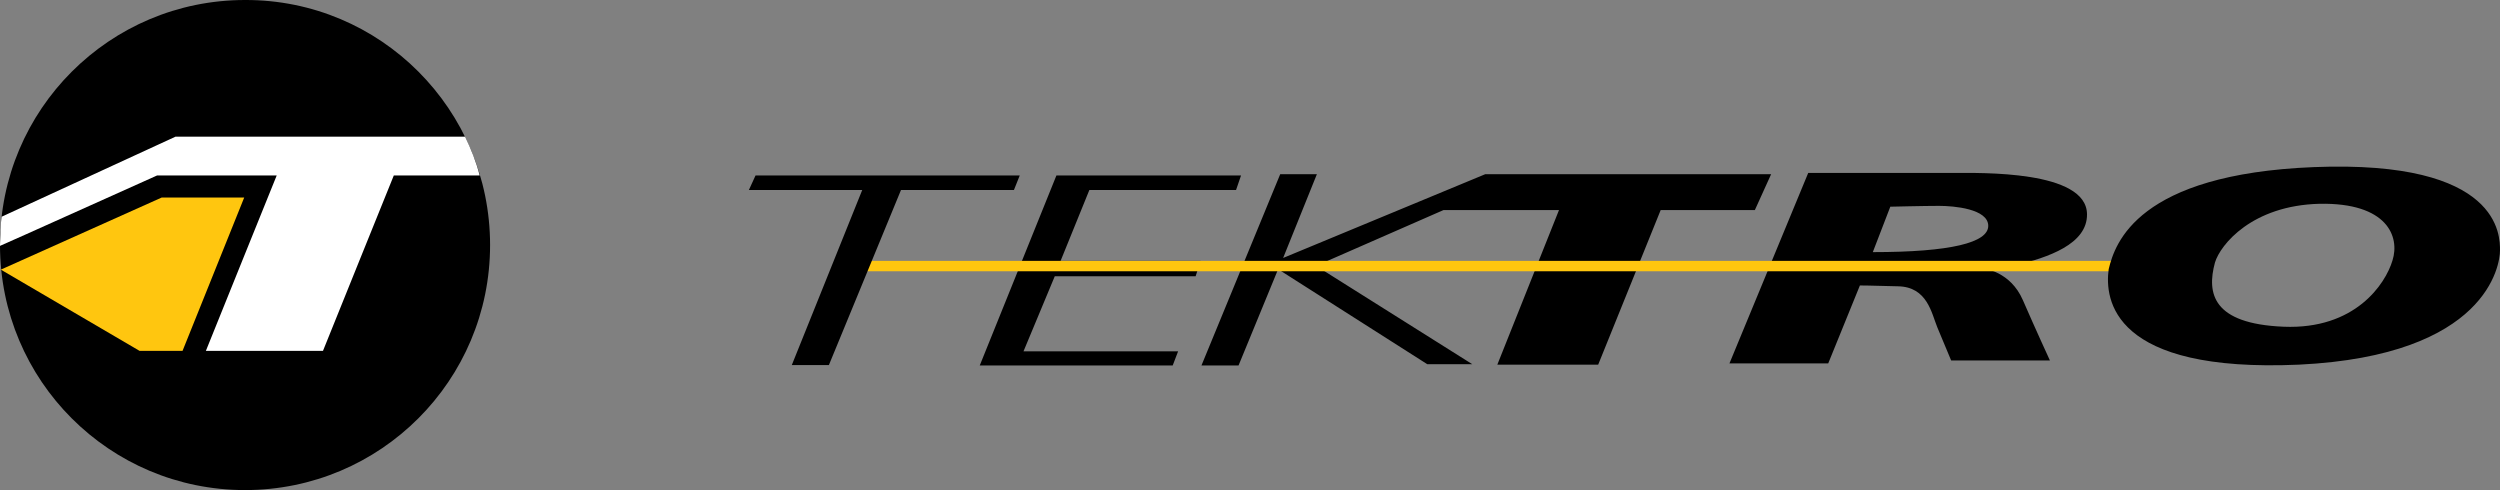
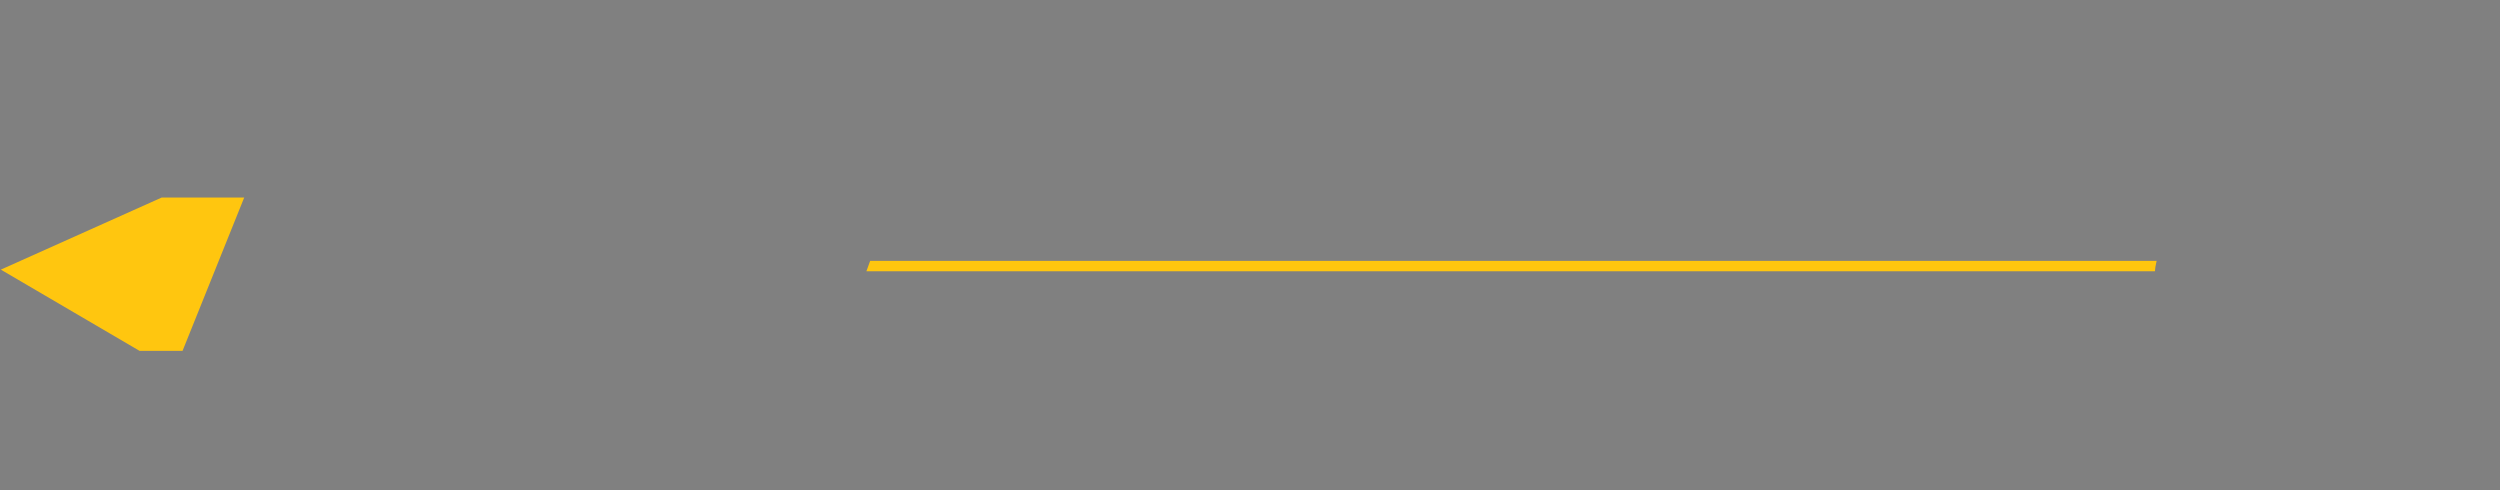
<svg xmlns="http://www.w3.org/2000/svg" version="1.1" id="layer" x="0px" y="0px" viewBox="0 0 599.9 117.6" style="enable-background:new 0 0 599.9 117.6;" xml:space="preserve">
  <rect x="0" y="0" width="599.9" height="117.6" fill="#808080" stroke="none" />
  <style type="text/css">
	.st0{fill:#FFFFFF;}
	.st1{fill:#FFC60F;}
</style>
  <g>
-     <path d="M477.1,54.2L477.1,54.2c0-4.1-8.3-4.8-11.8-4.8s-11.7,0.2-11.7,0.2l-4.2,10.9C468.2,60.5,477.1,58.2,477.1,54.2 M476,64.4   c0.1,0.1,6.4,0.7,9.4,7.6s6.5,14.5,6.5,14.5h-23.7c0,0-1.9-4.6-3.3-7.9c-1.4-3.4-2.4-9.8-9.5-9.9c-6.8-0.2-9.1-0.2-9.1-0.2   l-7.6,18.7H415l18.9-45.7h34.8c6.4,0,32-0.7,32.1,9.9c0.1,7.2-9.4,10.4-17.3,12.3C483.6,63.7,479.2,64.5,476,64.4z M383.5,87.5   h-24.2l14.8-37.1h-27.7l-30.6,13.4l37.5,23.6h-10.8l-35.8-22.8l-9.5,23.1h-8.9l18.9-45.9h8.8l-8.1,20.1l48.5-20.1H425l-3.9,8.6   h-22.6L383.5,87.5z M297.8,42.1l-1.2,3.5h-35.2l-6.9,17h33.6l-1.2,3.7h-33.8l-7.5,18h35.8h1.3l-1.3,3.4H280h-44.9l18.4-45.6H297.8z    M117.6,58.8c0,32.5-26.3,58.8-58.8,58.8S0,91.3,0,58.8S26.3,0,58.8,0C91.3-0.1,117.6,26.3,117.6,58.8" />
-     <path class="st0" d="M111.6,32.8h-53H42.1l0,0l0,0L0.4,52c-0.2,1.4-0.3,2.8-0.3,4.2c0,0.9-0.1,1.7-0.1,2.6V59l6.3-2.8l31.4-14.1   h28.7l-5.7,14.1l-1.9,4.7l-9.4,23.3h28.1l9.4-23.3l1.9-4.7l5.7-14.1h20.6C114.3,38.9,113,35.7,111.6,32.8" />
    <path class="st1" d="M38.8,47.4h19.8L43.8,84.2H33.5L0.2,64.7L38.8,47.4z M517.2,64.1l0.3-1.5H208.8l-0.9,2.5h309.2L517.2,64.1z" />
-     <path d="M506,64.6L506,64.6c1.5-6.3,7-22.8,49.2-24.5c45-1.8,44.7,16.6,44.7,20s-3,25.2-48.2,27.4C506.9,89.5,505,71.9,506,64.6    M548,78.4c17.1,0.7,24.4-10.2,26.1-15.9c1.8-5.7-1.2-13.9-17.5-13.6c-16.2,0.4-23.8,9.8-25.1,14.1C529.5,70.4,530.9,77.7,548,78.4   z M216.2,45.6h27.1l1.4-3.5h-63.4l-1.6,3.5h27.2l-16.9,42h8.9L216.2,45.6z" />
  </g>
</svg>